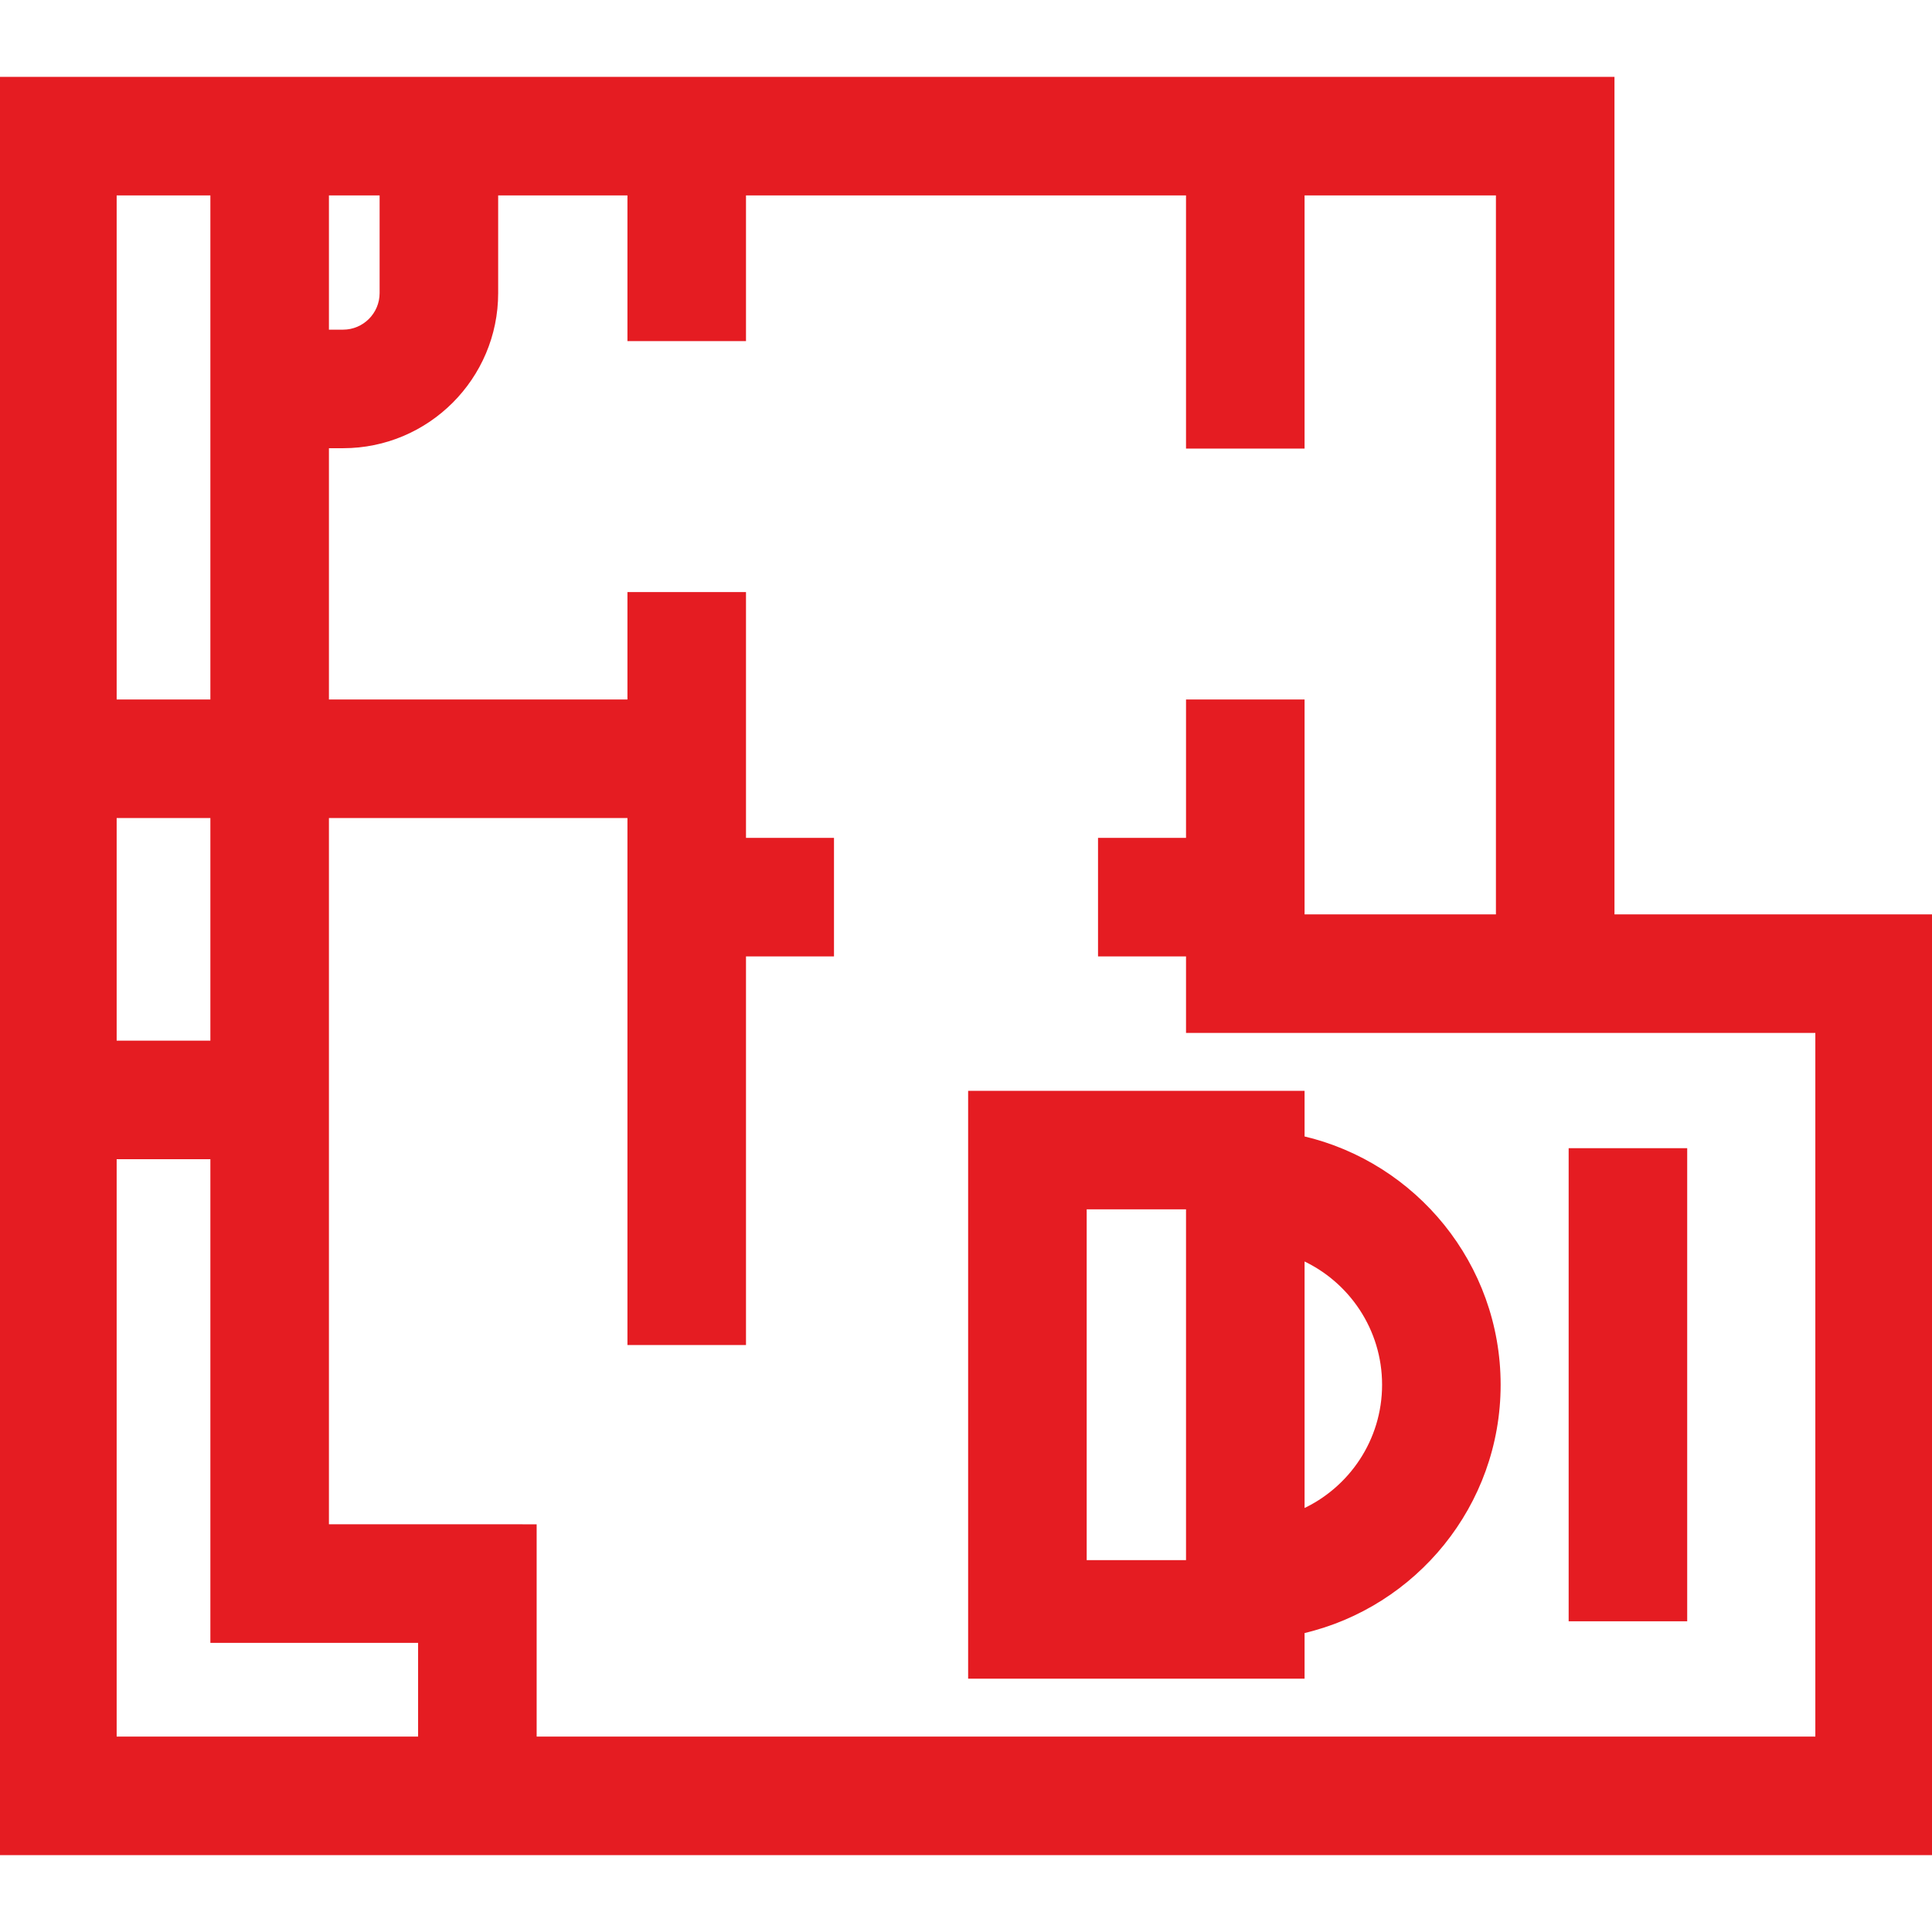
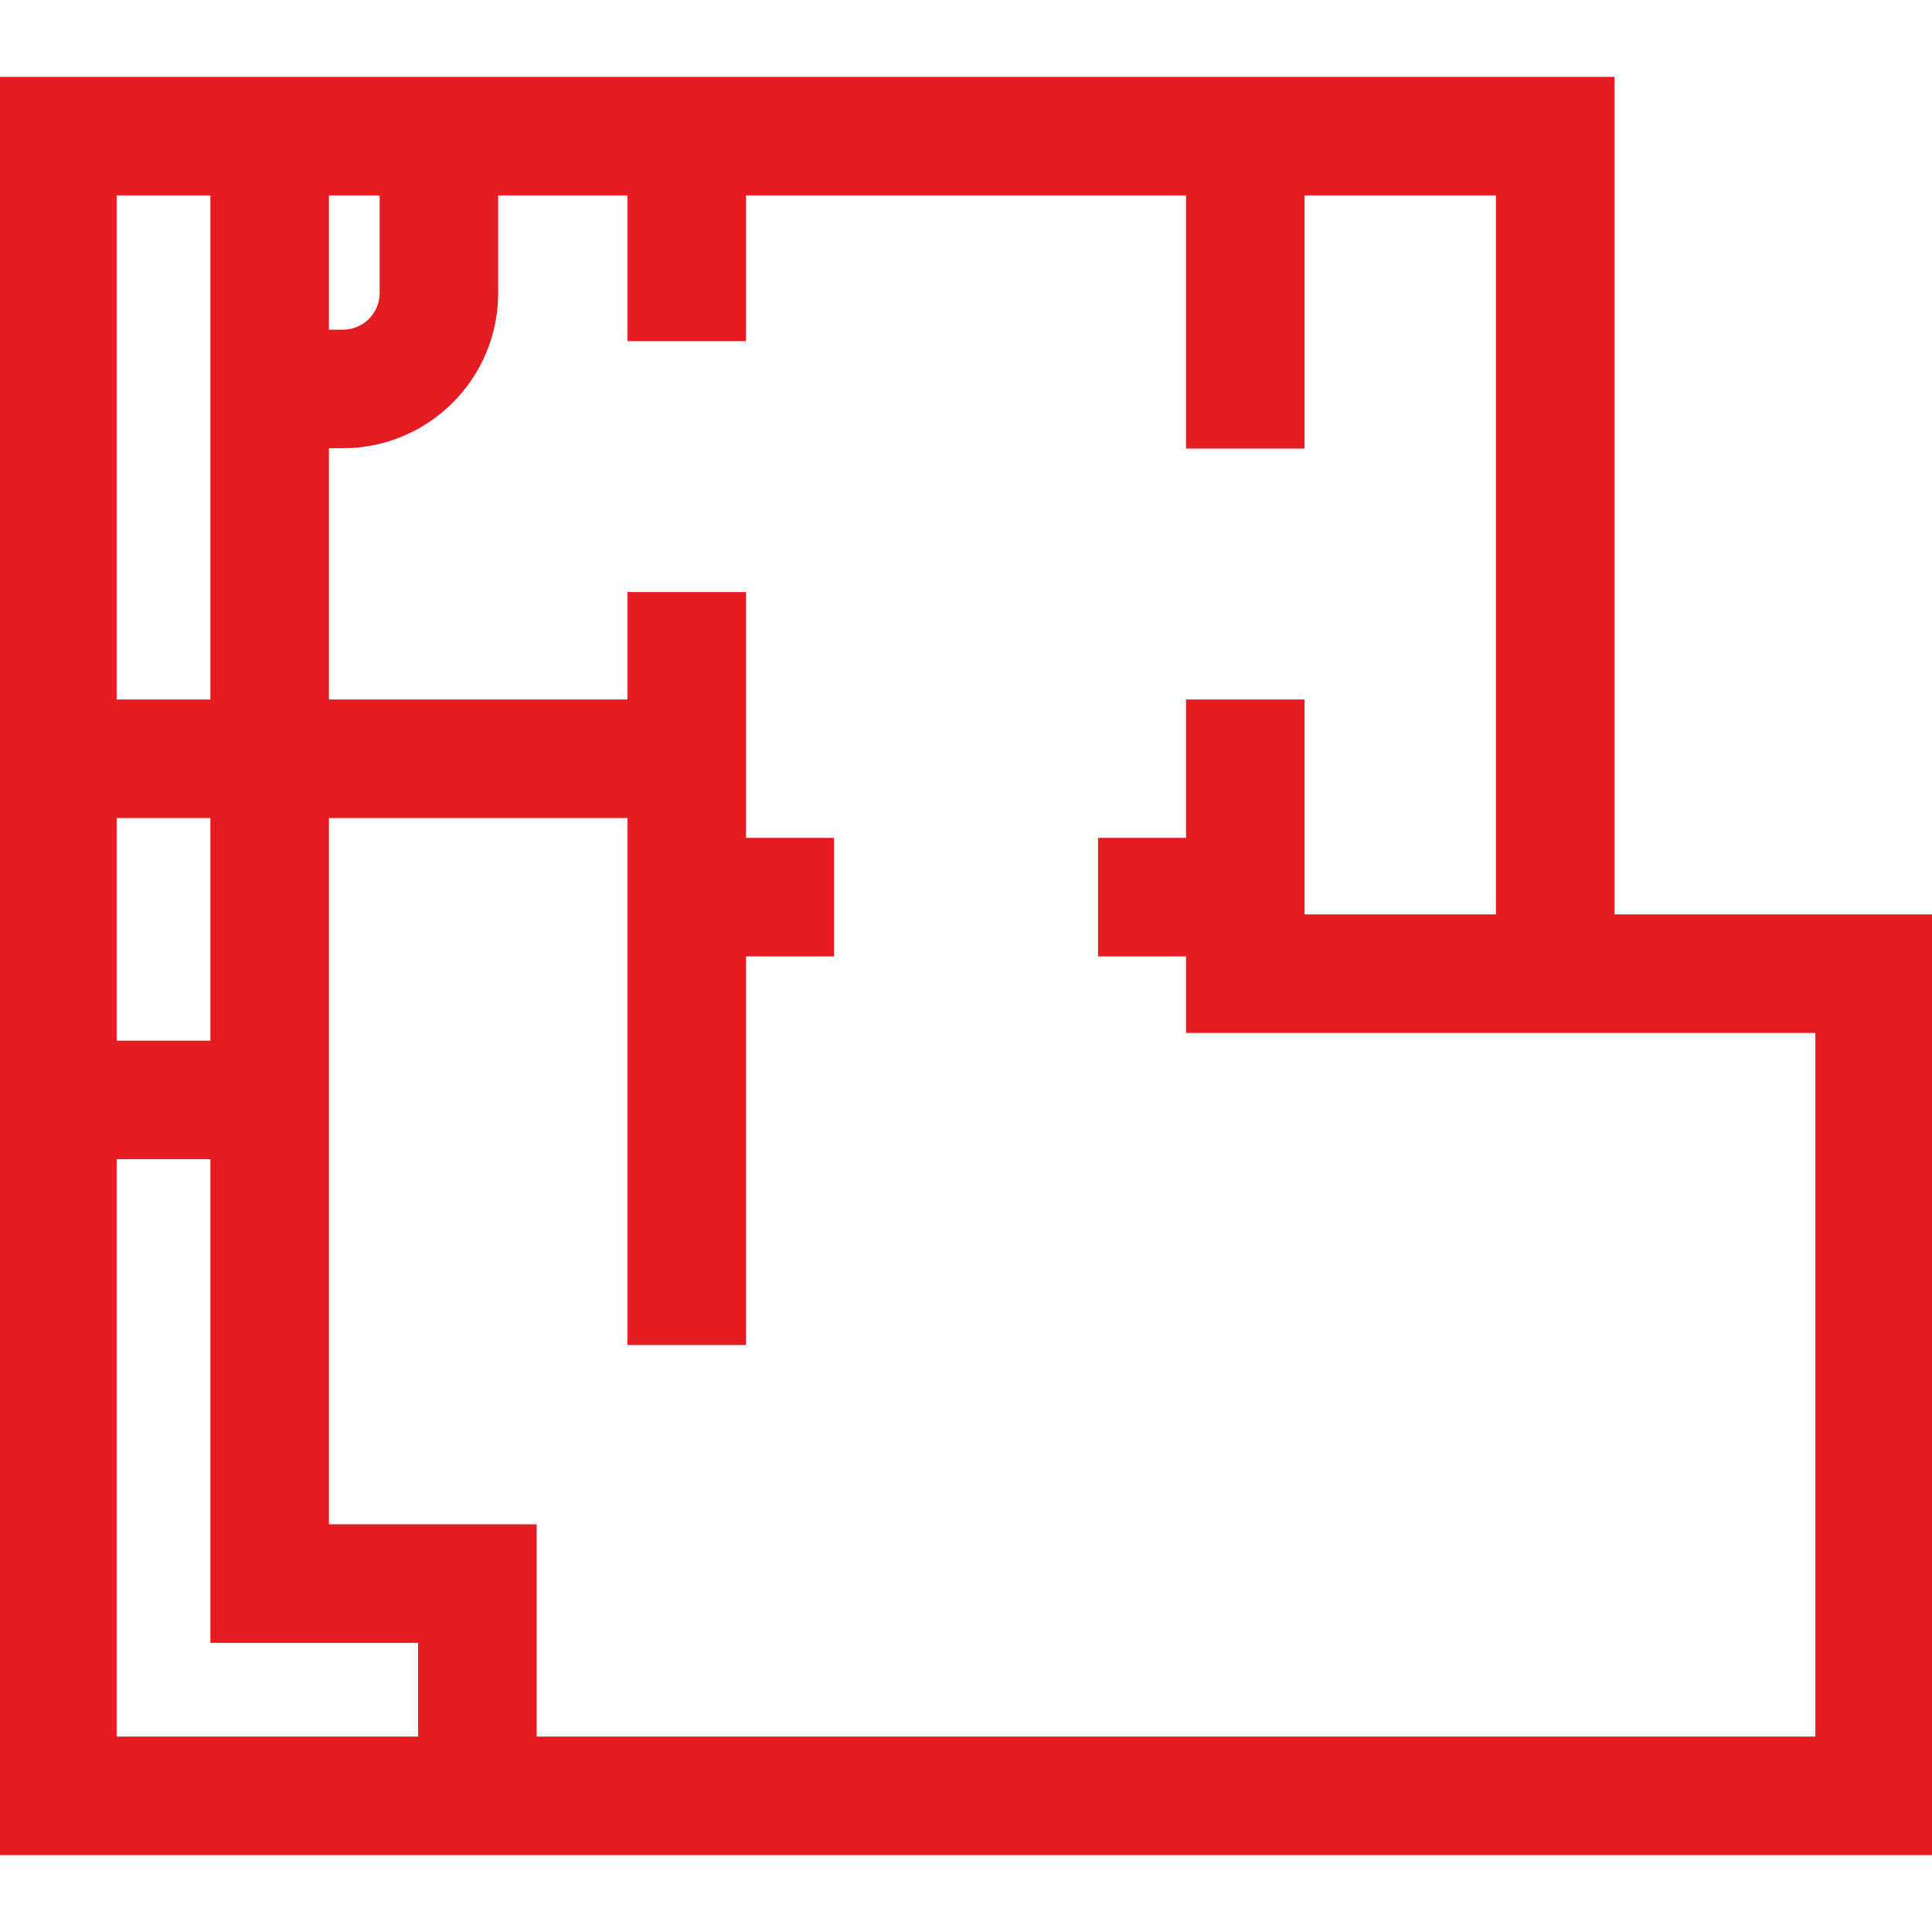
<svg xmlns="http://www.w3.org/2000/svg" fill="#e51c22" version="1.1" id="Layer_1" viewBox="0 0 511.999 511.999" xml:space="preserve" width="800px" height="800px" stroke="#e51c22">
  <g id="SVGRepo_bgCarrier" stroke-width="0" />
  <g id="SVGRepo_tracerCarrier" stroke-linecap="round" stroke-linejoin="round" />
  <g id="SVGRepo_iconCarrier">
    <g>
      <g>
        <path d="M427.352,242.818V20.876H131.518H86.67H56.252H0v470.247h141.719h370.28V242.818H427.352z M86.67,51.293h14.431v26.382 c0,5.618-4.571,10.189-10.189,10.189H86.67V51.293z M30.417,51.293h25.835v66.987v67.596H30.417V51.293z M30.417,216.294h25.835 v59.984H30.417V216.294z M111.301,460.706H30.417V306.695h25.835v128.176h55.049V460.706z M141.719,460.706v-56.253H86.67V216.293 h80.109v139.652h30.417v-102.99h23.32v-30.417h-23.32v-65.133h-30.417v28.471H86.67V118.28h4.242 c22.39,0,40.606-18.216,40.606-40.606V51.293h35.261v38.612h30.417V51.293h117.612v67.082h30.417V51.293h51.71v191.525h-51.71 v-56.942h-30.417v36.663h-23.32v30.417h23.32v20.279h82.127h15.209h69.438v187.471H141.719z" />
      </g>
    </g>
    <g>
      <g>
-         <path d="M345.225,301.561v-11.986h-88.158v154.792h88.158V432.38c29.731-6.912,51.959-33.605,51.959-65.409 C397.183,335.166,374.956,308.473,345.225,301.561z M314.808,413.949h-27.324v-93.958h27.324V413.949z M345.225,400.424v-66.908 c12.696,5.794,21.541,18.61,21.541,33.454C366.766,381.814,357.921,394.629,345.225,400.424z" />
-       </g>
+         </g>
    </g>
    <g>
      <g>
-         <rect x="416.208" y="304.78" width="30.417" height="124.376" />
-       </g>
+         </g>
    </g>
  </g>
</svg>